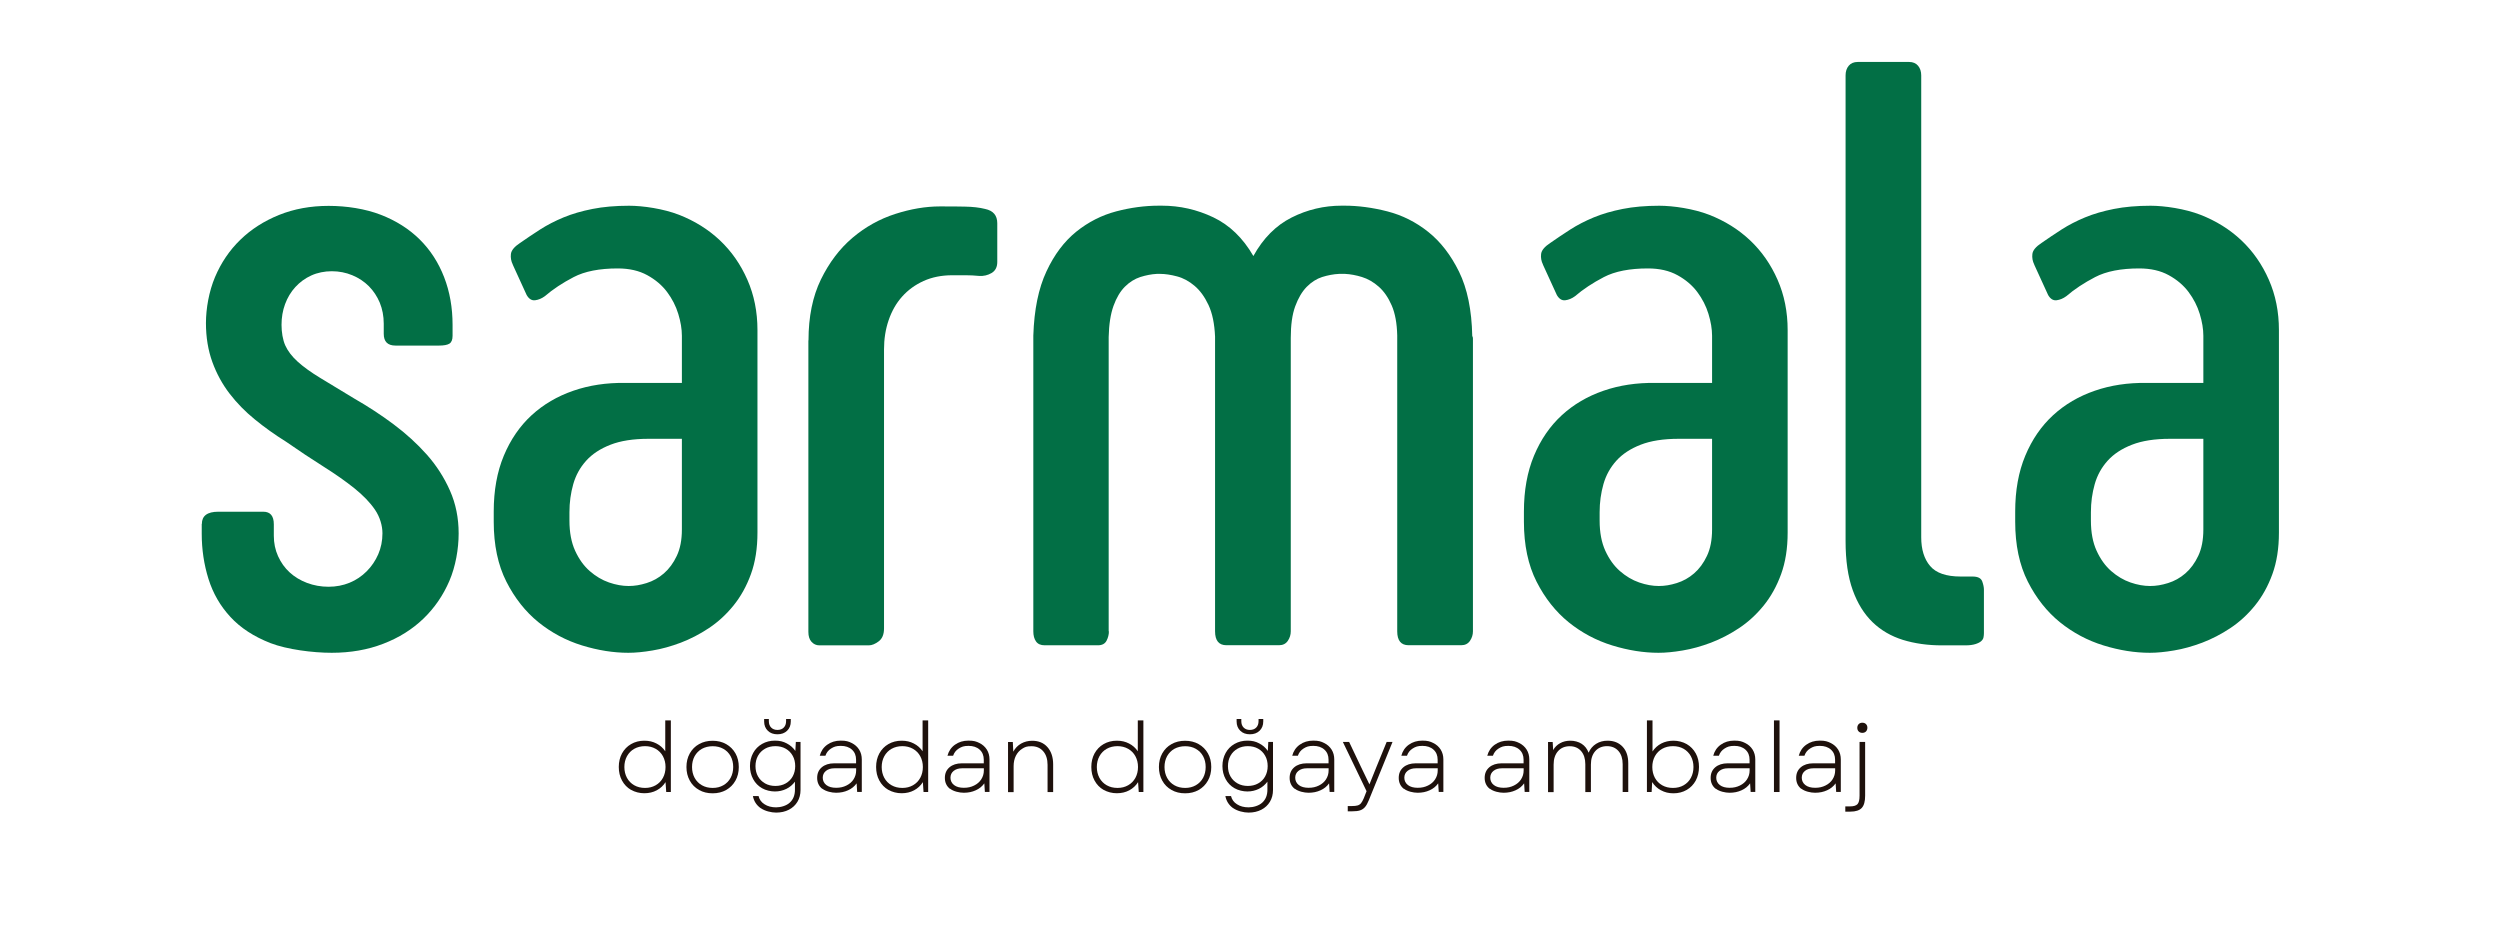
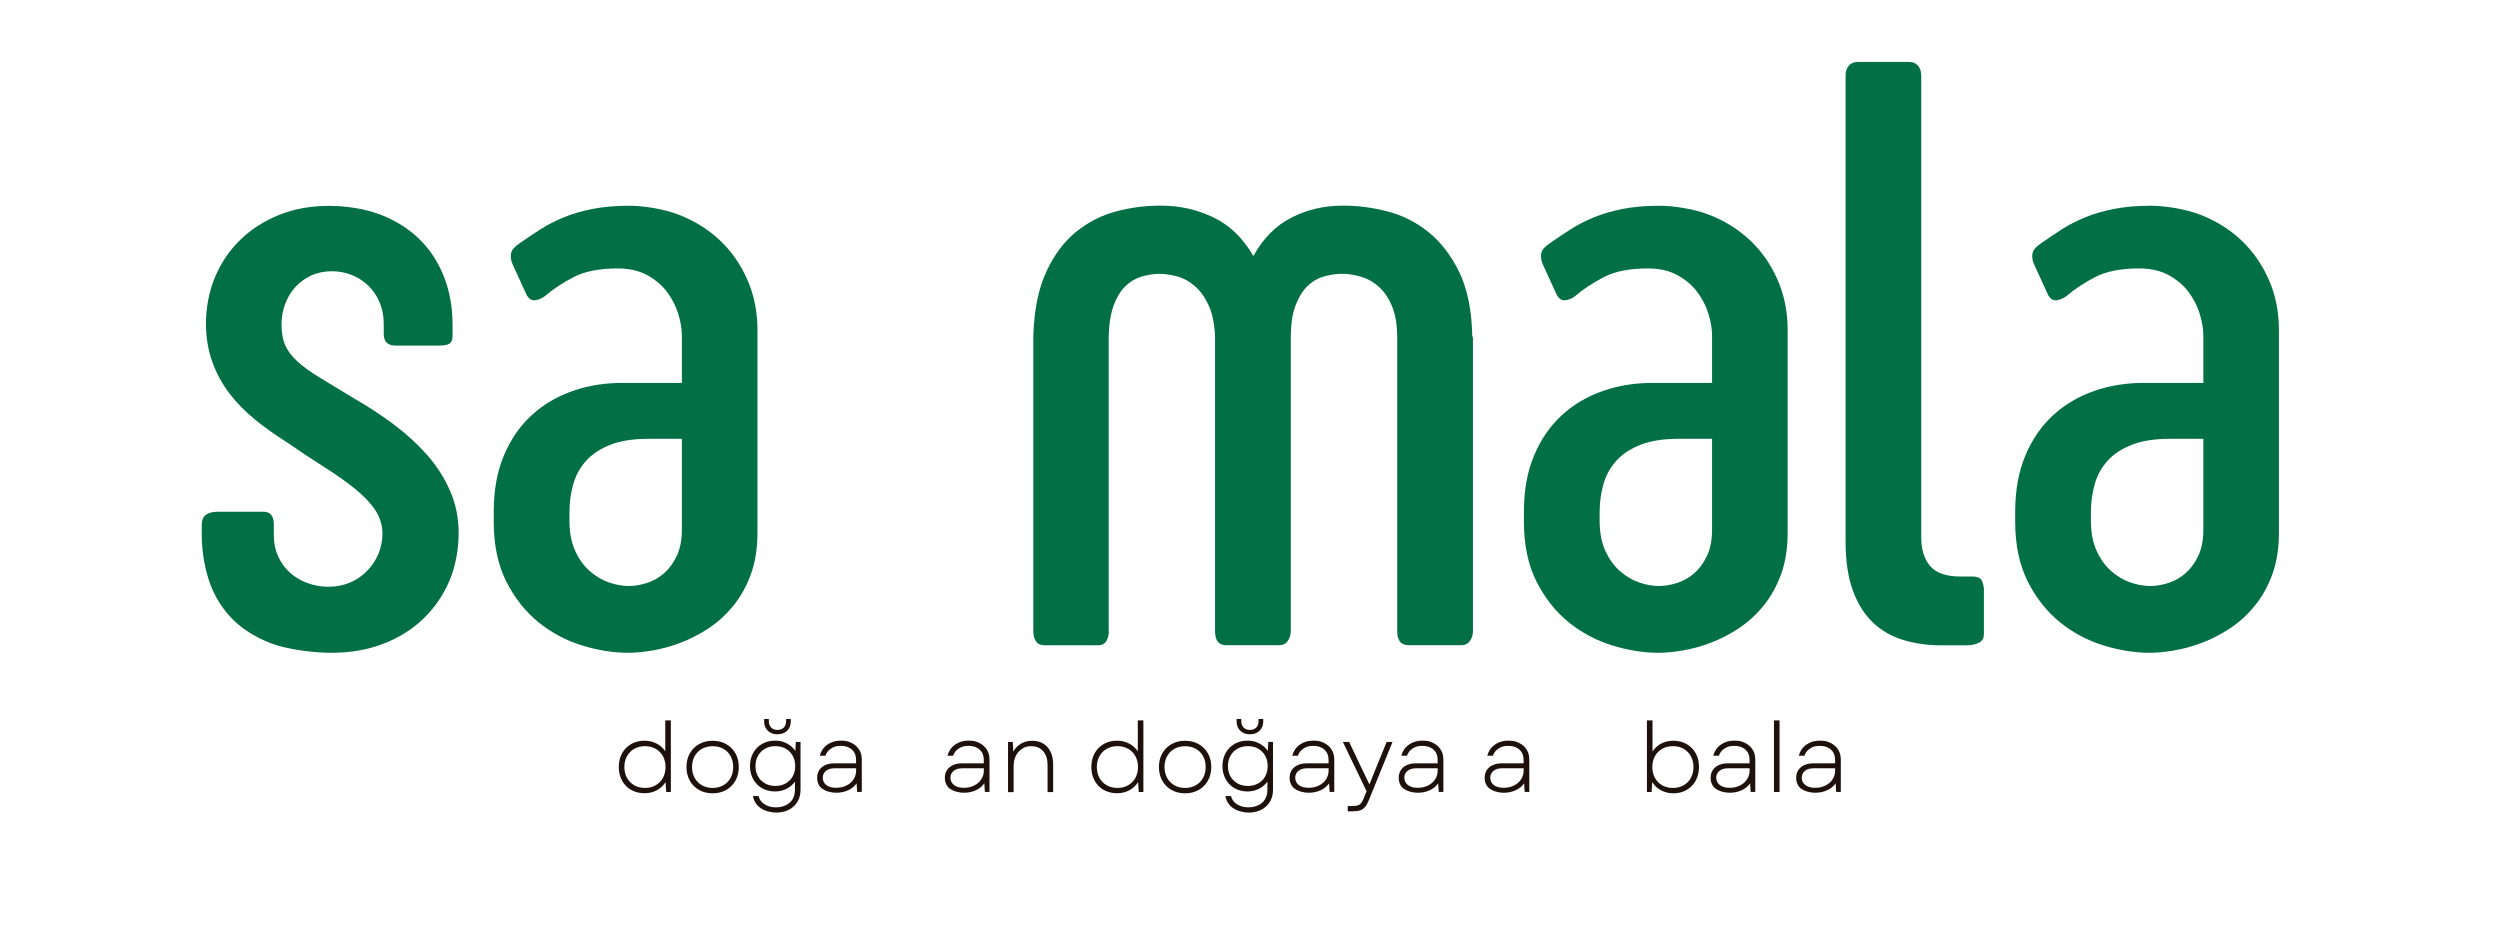
<svg xmlns="http://www.w3.org/2000/svg" id="katman_1" version="1.1" viewBox="0 0 3668.5 1389.7">
  <defs>
    <style>
      .st0 {
        fill: #026f45;
      }

      .st1 {
        fill: #1e110c;
      }
    </style>
  </defs>
  <g>
    <path class="st0" d="M296.2,768.9c0-12,8-18,24.1-18h66.1c10.3,0,15.4,6.2,15.4,18.5v16.7c0,10.7,2,20.7,6.2,30s9.8,17.2,17,23.8c7.2,6.6,15.8,11.8,25.6,15.5,9.9,3.7,20.4,5.6,31.5,5.6s21.4-2,30.9-5.9c9.5-3.9,17.8-9.5,25-16.7s12.9-15.6,17-25,6.2-19.8,6.2-30.9-3.7-23.9-11-34.6-17.5-21.2-30.3-31.5c-12.9-10.3-28-20.9-45.3-31.8s-35.8-23.2-55.4-36.8c-15.9-9.9-30.9-20.6-45.1-32.2-14.2-11.5-26.6-24.2-37.2-38-10.6-13.8-19.1-29.3-25.3-46.4s-9.4-36.2-9.4-57.2,4.4-46.4,13.3-67.4,21.2-39.3,37.1-54.7c15.9-15.5,34.9-27.6,56.9-36.5,22.1-8.9,46.3-13.3,72.7-13.3s53.9,4.3,76.4,13,41.6,20.8,57.2,36.2c15.7,15.5,27.6,34,35.9,55.4s12.4,44.8,12.4,70v16.1c0,5.8-1.6,9.6-4.7,11.5s-8.2,2.8-15.2,2.8h-63.8c-11.6,0-17.3-5.8-17.3-17.3v-14.9c0-11.1-2-21.4-5.8-30.7-3.9-9.3-9.2-17.3-16-24.2-6.8-6.8-14.9-12.2-24.3-16.1-9.4-3.9-19.5-5.9-30.1-5.9s-21.1,2.1-30.1,6.2-16.8,9.8-23.4,17-11.6,15.6-15.1,25.1c-3.5,9.5-5.2,19.6-5.2,30.3s1.8,22.1,5.5,30.3,9.8,16.2,18.2,23.8,19.5,15.6,33,23.8,30.3,18.4,50,30.3c20.2,11.6,39.4,24.1,57.7,37.8s34.6,28.5,48.8,44.5,25.5,33.7,34,52.9,12.7,40.1,12.7,62.8-4.5,48.4-13.6,69.6-21.8,39.7-38.1,55.4c-16.3,15.7-35.9,28-58.8,36.8-22.9,8.9-48.2,13.3-75.8,13.3s-65.4-4.8-89.8-14.2c-24.3-9.5-44-22.3-58.8-38.4-14.9-16.1-25.6-34.7-32.2-55.8-6.6-21.1-9.9-43.2-9.9-66.3v-14.3Z" />
    <path class="st0" d="M752.5,388.3c-2.5-5-3.4-10.1-2.8-15.5s5.1-10.8,13.3-16.2c9.5-6.6,19.4-13.3,29.7-19.9s21.8-12.5,34.3-17.7c12.6-5.2,26.7-9.3,42.4-12.4s33.6-4.7,53.8-4.7,50.4,4.4,73.2,13.3,42.8,21.3,59.9,37.4,30.5,35.4,40.4,57.9c9.9,22.5,14.8,47.1,14.8,73.9v297.1c0,23.1-3.2,43.4-9.6,61s-14.9,32.9-25.6,46.1c-10.7,13.2-22.7,24.2-36.1,33.1s-27.2,16-41.3,21.4c-14.2,5.3-28,9.2-41.4,11.4-13.4,2.3-25.2,3.4-35.5,3.4-21.8,0-44.5-3.6-67.9-10.8s-44.8-18.6-63.9-34c-19.1-15.5-34.9-35.4-47.2-59.7s-18.5-53.6-18.5-87.9v-14.8c0-30.9,4.9-58.3,14.8-82s23.5-43.5,40.8-59.4,37.7-27.8,61.1-35.9,48.8-11.9,76-11.5h83.4v-69.2c0-9.9-1.8-20.6-5.3-32.1s-9-22.2-16.4-32.1c-7.4-9.9-17.1-18.1-29.1-24.7-12-6.6-26.4-9.9-43.3-9.9-26.8,0-48.4,4.2-64.7,12.7-16.3,8.5-30.4,17.8-42.4,28.1-4.5,3.3-9.3,5.3-14.2,5.9-5,.6-9.1-2-12.4-7.7l-20.4-44.6ZM1000.6,643.9h-49c-22.3,0-41,2.9-55.8,8.7-14.9,5.8-26.8,13.6-35.7,23.5s-15.2,21.3-18.9,34.3-5.6,26.7-5.6,41.2v12.4c0,17.3,2.8,32.1,8.4,44.3,5.6,12.2,12.7,22.1,21.4,29.7,8.7,7.6,18.1,13.2,28.2,16.7,10.1,3.5,19.8,5.2,28.8,5.2s17-1.4,26.4-4.3c9.3-2.9,17.8-7.6,25.4-14.2s14-15.2,18.9-25.7c5-10.5,7.5-23.4,7.5-38.7v-133.1Z" />
-     <path class="st0" d="M1186.4,499.4c0-34.6,6.1-64.4,18.2-89.3,12.2-24.9,27.6-45.3,46.4-61.2,18.8-15.9,39.6-27.5,62.5-34.9,22.9-7.4,44.8-11.1,65.8-11.1s25.5.1,36.8.3c11.3.2,21.1,1.3,29.4,3.4,12,2.5,17.9,9.5,17.9,21v56.9c0,7.4-2.8,12.8-8.3,16.1-5.6,3.3-11.6,4.7-18.2,4.3-7-.7-13.6-1-19.8-1h-19.8c-15.6,0-29.6,2.8-42,8.4s-22.8,13.2-31.5,22.9-15.2,21.2-19.8,34.6-6.8,27.7-6.8,43v409.4c0,8.7-2.6,15-7.8,18.9-5.2,3.9-10,5.9-14.6,5.9h-72.5c-4.6,0-8.4-1.8-11.5-5.2s-4.6-8.3-4.6-14.5v-427.7Z" />
    <path class="st0" d="M1627.2,926.5c0,4.5-1.1,9.1-3.4,13.6s-6.5,6.8-12.7,6.8h-78.1c-5.8,0-10-1.8-12.7-5.6s-4-8.7-4-14.9v-433.9c1.2-38,7.6-69.3,19.2-94.1,11.5-24.8,26.2-44.2,43.9-58.5,17.7-14.2,37.2-24.1,58.4-29.7,21.2-5.6,42.1-8.4,62.8-8.4h4.3c26.4,0,51.5,5.7,75.5,17.1,23.9,11.4,43.5,30.3,58.8,56.8,14.4-26.1,33.1-44.9,56.1-56.5s47.5-17.4,73.4-17.4h4.3c20.1,0,41.1,2.8,62.9,8.4,21.8,5.6,41.7,15.6,59.8,30,18.1,14.4,33.2,33.9,45.3,58.5,12.1,24.6,18.6,56,19.4,94.4.7.8,1,2.1,1,3.7v429.6c0,5-1.4,9.6-4.3,13.9-2.9,4.3-7.2,6.5-12.9,6.5h-77.3c-11,0-16.6-6.8-16.6-20.4v-434.3c-.4-17.7-3.1-32.4-8.1-43.9s-11.3-20.7-19-27.5c-7.7-6.8-15.9-11.5-24.6-14.2-8.7-2.7-17-4.2-24.9-4.6h-8.7c-8.3.4-16.6,2-24.9,4.6-8.3,2.7-15.8,7.5-22.7,14.5-6.8,7-12.4,16.5-16.8,28.5s-6.5,27.4-6.5,46.4v430.5c0,5-1.4,9.6-4.3,13.9s-7.2,6.5-12.9,6.5h-77.3c-11,0-16.6-6.8-16.6-20.4v-432.4c-.8-19-4-34.4-9.6-46.4-5.6-12-12.4-21.3-20.4-28.1s-16.6-11.5-25.7-13.9-17.3-3.7-24.8-3.7h-5c-7.8.4-15.9,2-24.2,4.6-8.2,2.7-15.8,7.4-22.6,14.2s-12.4,16.2-16.7,28.1c-4.3,12-6.7,27.2-7.1,45.8v431.8Z" />
    <path class="st0" d="M2264.2,388.3c-2.5-5-3.4-10.1-2.8-15.5s5.1-10.8,13.3-16.2c9.5-6.6,19.4-13.3,29.7-19.9s21.8-12.5,34.3-17.7c12.6-5.2,26.7-9.3,42.4-12.4s33.6-4.7,53.8-4.7,50.4,4.4,73.2,13.3,42.8,21.3,59.9,37.4,30.5,35.4,40.4,57.9c9.9,22.5,14.8,47.1,14.8,73.9v297.1c0,23.1-3.2,43.4-9.6,61s-14.9,32.9-25.6,46.1c-10.7,13.2-22.7,24.2-36.1,33.1s-27.2,16-41.3,21.4c-14.2,5.3-28,9.2-41.4,11.4-13.4,2.3-25.2,3.4-35.5,3.4-21.8,0-44.5-3.6-67.9-10.8s-44.8-18.6-63.9-34c-19.1-15.5-34.9-35.4-47.2-59.7s-18.5-53.6-18.5-87.9v-14.8c0-30.9,4.9-58.3,14.8-82s23.5-43.5,40.8-59.4,37.7-27.8,61.1-35.9,48.8-11.9,76-11.5h83.4v-69.2c0-9.9-1.8-20.6-5.3-32.1s-9-22.2-16.4-32.1c-7.4-9.9-17.1-18.1-29.1-24.7-12-6.6-26.4-9.9-43.3-9.9-26.8,0-48.4,4.2-64.7,12.7-16.3,8.5-30.4,17.8-42.4,28.1-4.5,3.3-9.3,5.3-14.2,5.9-5,.6-9.1-2-12.4-7.7l-20.4-44.6ZM2512.3,643.9h-49c-22.3,0-41,2.9-55.8,8.7-14.9,5.8-26.8,13.6-35.7,23.5s-15.2,21.3-18.9,34.3-5.6,26.7-5.6,41.2v12.4c0,17.3,2.8,32.1,8.4,44.3,5.6,12.2,12.7,22.1,21.4,29.7,8.7,7.6,18.1,13.2,28.2,16.7,10.1,3.5,19.8,5.2,28.8,5.2s17-1.4,26.4-4.3c9.3-2.9,17.8-7.6,25.4-14.2s14-15.2,18.9-25.7c5-10.5,7.5-23.4,7.5-38.7v-133.1Z" />
    <path class="st0" d="M2708.2,110.7c0-5.8,1.5-10.5,4.6-14.2,3.1-3.7,7.5-5.6,13.3-5.6h75.2c5.8,0,10.2,1.9,13.3,5.6,3.1,3.7,4.6,8.5,4.6,14.2v677.7c0,17.8,4.3,31.8,13,42.1s23.6,15.5,44.8,15.5h17.4c7.9,0,12.6,2.4,14.3,7.1s2.5,8.8,2.5,12.1v63.8c0,2.1-.2,4.1-.6,6.2s-1.5,3.9-3.4,5.6-4.6,3.1-8.4,4.3c-3.7,1.2-8.7,1.9-14.8,1.9h-34.7c-20.6,0-39.6-2.7-56.9-8-17.3-5.4-32.2-14-44.6-26s-22.1-27.6-29.1-47c-7-19.4-10.5-43.3-10.5-71.8V110.7Z" />
    <path class="st0" d="M2985.1,388.3c-2.5-5-3.4-10.1-2.8-15.5s5.1-10.8,13.3-16.2c9.5-6.6,19.4-13.3,29.7-19.9s21.8-12.5,34.3-17.7c12.6-5.2,26.7-9.3,42.4-12.4s33.6-4.7,53.8-4.7,50.4,4.4,73.2,13.3,42.8,21.3,59.9,37.4,30.5,35.4,40.4,57.9c9.9,22.5,14.8,47.1,14.8,73.9v297.1c0,23.1-3.2,43.4-9.6,61s-14.9,32.9-25.6,46.1c-10.7,13.2-22.7,24.2-36.1,33.1s-27.2,16-41.3,21.4c-14.2,5.3-28,9.2-41.4,11.4-13.4,2.3-25.2,3.4-35.5,3.4-21.8,0-44.5-3.6-67.9-10.8s-44.8-18.6-63.9-34c-19.1-15.5-34.9-35.4-47.2-59.7s-18.5-53.6-18.5-87.9v-14.8c0-30.9,4.9-58.3,14.8-82s23.5-43.5,40.8-59.4,37.7-27.8,61.1-35.9,48.8-11.9,76-11.5h83.4v-69.2c0-9.9-1.8-20.6-5.3-32.1s-9-22.2-16.4-32.1c-7.4-9.9-17.1-18.1-29.1-24.7-12-6.6-26.4-9.9-43.3-9.9-26.8,0-48.4,4.2-64.7,12.7-16.3,8.5-30.4,17.8-42.4,28.1-4.5,3.3-9.3,5.3-14.2,5.9-5,.6-9.1-2-12.4-7.7l-20.4-44.6ZM3233.2,643.9h-49c-22.3,0-41,2.9-55.8,8.7-14.9,5.8-26.8,13.6-35.7,23.5s-15.2,21.3-18.9,34.3-5.6,26.7-5.6,41.2v12.4c0,17.3,2.8,32.1,8.4,44.3,5.6,12.2,12.7,22.1,21.4,29.7,8.7,7.6,18.1,13.2,28.2,16.7,10.1,3.5,19.8,5.2,28.8,5.2s17-1.4,26.4-4.3c9.3-2.9,17.8-7.6,25.4-14.2s14-15.2,18.9-25.7c5-10.5,7.5-23.4,7.5-38.7v-133.1Z" />
  </g>
  <g>
    <path class="st1" d="M926,1159.1c-5.7-3.3-10.1-7.9-13.3-13.8-3.2-5.9-4.7-12.5-4.7-19.9s1.6-14,4.7-19.8c3.2-5.8,7.6-10.4,13.3-13.7,5.7-3.3,12.2-5,19.4-5s12.6,1.4,17.9,4.1c5.3,2.7,9.6,6.5,12.9,11.4v-45.3h8.2v105.1h-6.8l-1-14.5c-3.2,5.1-7.5,9.1-12.9,12-5.4,2.9-11.5,4.3-18.3,4.3s-13.7-1.7-19.4-5ZM920,1141.4c2.5,4.6,6.1,8.3,10.7,10.9,4.6,2.6,9.8,3.9,15.8,3.9s11-1.3,15.6-3.9c4.6-2.6,8.1-6.2,10.7-10.9,2.5-4.6,3.8-9.9,3.8-15.9s-1.3-11.1-3.8-15.8c-2.5-4.6-6.1-8.3-10.7-10.9-4.6-2.6-9.8-3.9-15.6-3.9s-11.2,1.3-15.8,3.9c-4.6,2.6-8.1,6.2-10.7,10.9-2.5,4.6-3.8,9.9-3.8,15.8s1.3,11.3,3.8,15.9Z" />
    <path class="st1" d="M1025.8,1159.2c-5.8-3.3-10.4-7.8-13.6-13.7-3.3-5.9-4.9-12.6-4.9-20s1.6-14.1,4.9-20c3.3-5.8,7.8-10.4,13.6-13.6,5.8-3.3,12.5-4.9,19.9-4.9s14.1,1.6,19.9,4.9c5.8,3.3,10.3,7.8,13.6,13.6,3.3,5.8,4.9,12.5,4.9,20s-1.6,14.2-4.9,20c-3.3,5.9-7.8,10.4-13.6,13.7-5.8,3.3-12.4,4.9-19.9,4.9s-14.1-1.6-19.9-4.9ZM1019.3,1141.4c2.5,4.6,6.1,8.3,10.7,10.9,4.6,2.6,9.8,3.9,15.8,3.9s11-1.3,15.6-3.9c4.6-2.6,8.1-6.2,10.7-10.9,2.5-4.6,3.8-9.9,3.8-15.9s-1.3-11.3-3.8-15.9c-2.5-4.6-6.1-8.2-10.7-10.8-4.6-2.6-9.8-3.8-15.6-3.8s-11.2,1.3-15.8,3.8c-4.6,2.6-8.1,6.2-10.7,10.8-2.5,4.6-3.8,9.9-3.8,15.9s1.3,11.3,3.8,15.9Z" />
    <path class="st1" d="M1116.2,1185.9c-6.2-4.4-10-10.4-11.4-17.8h8.3c1.2,5.1,4.1,9.2,8.8,12.1,4.6,3,10.3,4.5,17,4.5s15.1-2.3,20.1-7c5-4.6,7.5-10.9,7.5-18.8v-11.9c-3.3,4.5-7.5,8.1-12.6,10.6-5.1,2.5-10.7,3.8-16.8,3.8s-13.4-1.6-18.9-4.8c-5.6-3.2-9.9-7.6-13-13.3s-4.7-12.1-4.7-19.2,1.6-13.5,4.7-19.2,7.5-10.1,13.1-13.3c5.6-3.2,11.9-4.8,18.9-4.8s12.1,1.3,17.2,4c5.2,2.7,9.4,6.3,12.7,11.1l.7-13.2h6.9v70.5c0,6.5-1.5,12.3-4.5,17.3-3,5-7.2,8.9-12.6,11.7-5.4,2.8-11.7,4.2-18.7,4.2s-16.5-2.2-22.7-6.6ZM1112.3,1139.3c2.5,4.4,6,7.8,10.4,10.3,4.4,2.5,9.5,3.7,15.1,3.7s10.7-1.2,15.1-3.7c4.4-2.5,7.9-5.9,10.3-10.3,2.4-4.4,3.7-9.4,3.7-15.1s-1.2-10.8-3.7-15.2c-2.5-4.5-5.9-7.9-10.3-10.4-4.4-2.5-9.5-3.7-15.1-3.7s-10.7,1.2-15.1,3.7c-4.4,2.5-7.9,5.9-10.4,10.4-2.5,4.5-3.7,9.5-3.7,15.2s1.2,10.7,3.7,15.1ZM1121.3,1055.1h6.9v3.1c0,4,1.1,7.1,3.4,9.4,2.3,2.3,5.3,3.5,9.2,3.5s7.1-1.2,9.3-3.5c2.3-2.3,3.4-5.5,3.4-9.4v-3.1h6.9v3.6c0,5.6-1.8,10.1-5.4,13.6-3.6,3.5-8.4,5.2-14.2,5.2s-10.6-1.7-14.1-5.2c-3.6-3.5-5.4-8-5.4-13.6v-3.6Z" />
    <path class="st1" d="M1206.5,1157.5c-4.9-3.9-7.4-9.3-7.4-16s2.3-11.7,6.8-15.6c4.5-3.8,10.6-5.8,18.1-5.8h32.2v-5.3c0-6.2-2-11.1-6.1-14.8s-9.5-5.5-16.3-5.5-10.2,1.3-14.3,3.9c-4.1,2.6-6.8,6.1-8.3,10.6h-8.3c1.8-6.8,5.4-12.2,11-16.2s12.1-6,19.9-6,11.4,1.2,16,3.5c4.7,2.3,8.3,5.6,10.9,9.7,2.6,4.2,3.9,9,3.9,14.4v47.7h-6.8l-.8-12.6c-3.2,4.5-7.4,7.9-12.6,10.2-5.2,2.4-11,3.6-17.5,3.6s-15.2-2-20.1-5.9ZM1212.6,1152c3.5,2.7,8.3,4,14.3,4s10.6-1.1,15.1-3.3c4.5-2.2,8-5.2,10.5-9.1,2.5-3.9,3.8-8.2,3.8-13.1v-3.1h-32.1c-5,0-9.1,1.3-12.2,3.8-3.2,2.6-4.7,5.9-4.7,10.1s1.8,8,5.3,10.7Z" />
-     <path class="st1" d="M1303.6,1159.1c-5.7-3.3-10.1-7.9-13.3-13.8-3.2-5.9-4.7-12.5-4.7-19.9s1.6-14,4.7-19.8c3.2-5.8,7.6-10.4,13.3-13.7,5.7-3.3,12.2-5,19.4-5s12.6,1.4,17.9,4.1c5.3,2.7,9.6,6.5,12.9,11.4v-45.3h8.2v105.1h-6.8l-1-14.5c-3.2,5.1-7.5,9.1-12.9,12-5.4,2.9-11.5,4.3-18.3,4.3s-13.7-1.7-19.4-5ZM1297.6,1141.4c2.5,4.6,6.1,8.3,10.7,10.9,4.6,2.6,9.8,3.9,15.8,3.9s11-1.3,15.6-3.9c4.6-2.6,8.1-6.2,10.7-10.9,2.5-4.6,3.8-9.9,3.8-15.9s-1.3-11.1-3.8-15.8c-2.5-4.6-6.1-8.3-10.7-10.9-4.6-2.6-9.8-3.9-15.6-3.9s-11.2,1.3-15.8,3.9c-4.6,2.6-8.1,6.2-10.7,10.9-2.5,4.6-3.8,9.9-3.8,15.8s1.3,11.3,3.8,15.9Z" />
    <path class="st1" d="M1393.9,1157.5c-4.9-3.9-7.4-9.3-7.4-16s2.3-11.7,6.8-15.6c4.5-3.8,10.6-5.8,18.1-5.8h32.2v-5.3c0-6.2-2-11.1-6.1-14.8s-9.5-5.5-16.3-5.5-10.2,1.3-14.3,3.9c-4.1,2.6-6.8,6.1-8.3,10.6h-8.3c1.8-6.8,5.4-12.2,11-16.2s12.1-6,19.9-6,11.4,1.2,16,3.5c4.7,2.3,8.3,5.6,10.9,9.7,2.6,4.2,3.9,9,3.9,14.4v47.7h-6.8l-.8-12.6c-3.2,4.5-7.4,7.9-12.6,10.2-5.2,2.4-11,3.6-17.5,3.6s-15.2-2-20.1-5.9ZM1400,1152c3.5,2.7,8.3,4,14.3,4s10.6-1.1,15.1-3.3c4.5-2.2,8-5.2,10.5-9.1,2.5-3.9,3.8-8.2,3.8-13.1v-3.1h-32.1c-5,0-9.1,1.3-12.2,3.8-3.2,2.6-4.7,5.9-4.7,10.1s1.8,8,5.3,10.7Z" />
    <path class="st1" d="M1479.3,1088.8h6.9l.7,14.2c2.8-5.2,6.7-9.2,11.5-11.9,4.9-2.7,10.2-4.1,16.2-4.1,9.5,0,17,3.1,22.5,9.4s8.3,14.7,8.3,25.3v40.6h-8.2v-39.9c0-8.4-2.1-15.1-6.4-20-4.2-4.9-10-7.4-17.2-7.4s-9.6,1.2-13.6,3.7c-4,2.5-7,5.9-9.3,10.3-2.2,4.4-3.3,9.5-3.3,15.3v38.1h-8.2v-73.5Z" />
    <path class="st1" d="M1619.4,1159.1c-5.7-3.3-10.1-7.9-13.3-13.8-3.2-5.9-4.7-12.5-4.7-19.9s1.6-14,4.7-19.8c3.2-5.8,7.6-10.4,13.3-13.7,5.7-3.3,12.2-5,19.4-5s12.6,1.4,17.9,4.1c5.3,2.7,9.6,6.5,12.9,11.4v-45.3h8.2v105.1h-6.8l-1-14.5c-3.2,5.1-7.5,9.1-12.9,12-5.4,2.9-11.5,4.3-18.3,4.3s-13.7-1.7-19.4-5ZM1613.3,1141.4c2.5,4.6,6.1,8.3,10.7,10.9,4.6,2.6,9.8,3.9,15.8,3.9s11-1.3,15.6-3.9c4.6-2.6,8.1-6.2,10.7-10.9,2.5-4.6,3.8-9.9,3.8-15.9s-1.3-11.1-3.8-15.8c-2.5-4.6-6.1-8.3-10.7-10.9-4.6-2.6-9.8-3.9-15.6-3.9s-11.2,1.3-15.8,3.9c-4.6,2.6-8.1,6.2-10.7,10.9-2.5,4.6-3.8,9.9-3.8,15.8s1.3,11.3,3.8,15.9Z" />
    <path class="st1" d="M1719.1,1159.2c-5.8-3.3-10.4-7.8-13.6-13.7-3.3-5.9-4.9-12.6-4.9-20s1.6-14.1,4.9-20c3.3-5.8,7.8-10.4,13.6-13.6,5.8-3.3,12.5-4.9,19.9-4.9s14.1,1.6,19.9,4.9c5.8,3.3,10.3,7.8,13.6,13.6,3.3,5.8,4.9,12.5,4.9,20s-1.6,14.2-4.9,20c-3.3,5.9-7.8,10.4-13.6,13.7-5.8,3.3-12.4,4.9-19.9,4.9s-14.1-1.6-19.9-4.9ZM1712.6,1141.4c2.5,4.6,6.1,8.3,10.7,10.9,4.6,2.6,9.8,3.9,15.8,3.9s11-1.3,15.6-3.9c4.6-2.6,8.1-6.2,10.7-10.9,2.5-4.6,3.8-9.9,3.8-15.9s-1.3-11.3-3.8-15.9c-2.5-4.6-6.1-8.2-10.7-10.8-4.6-2.6-9.8-3.8-15.6-3.8s-11.2,1.3-15.8,3.8c-4.6,2.6-8.1,6.2-10.7,10.8-2.5,4.6-3.8,9.9-3.8,15.9s1.3,11.3,3.8,15.9Z" />
    <path class="st1" d="M1809.5,1185.9c-6.2-4.4-10-10.4-11.4-17.8h8.3c1.2,5.1,4.1,9.2,8.8,12.1,4.6,3,10.3,4.5,17,4.5s15.1-2.3,20.1-7c5-4.6,7.5-10.9,7.5-18.8v-11.9c-3.3,4.5-7.5,8.1-12.6,10.6-5.1,2.5-10.7,3.8-16.8,3.8s-13.4-1.6-18.9-4.8c-5.6-3.2-9.9-7.6-13-13.3-3.1-5.7-4.7-12.1-4.7-19.2s1.6-13.5,4.7-19.2c3.1-5.7,7.5-10.1,13.1-13.3,5.6-3.2,11.9-4.8,18.9-4.8s12.1,1.3,17.2,4c5.2,2.7,9.4,6.3,12.7,11.1l.7-13.2h6.9v70.5c0,6.5-1.5,12.3-4.5,17.3-3,5-7.2,8.9-12.6,11.7-5.4,2.8-11.7,4.2-18.7,4.2s-16.5-2.2-22.7-6.6ZM1805.6,1139.3c2.5,4.4,6,7.8,10.4,10.3,4.4,2.5,9.5,3.7,15.1,3.7s10.7-1.2,15.1-3.7c4.4-2.5,7.9-5.9,10.3-10.3,2.4-4.4,3.7-9.4,3.7-15.1s-1.2-10.8-3.7-15.2c-2.5-4.5-5.9-7.9-10.3-10.4-4.4-2.5-9.5-3.7-15.1-3.7s-10.7,1.2-15.1,3.7c-4.4,2.5-7.9,5.9-10.4,10.4-2.5,4.5-3.7,9.5-3.7,15.2s1.2,10.7,3.7,15.1ZM1814.6,1055.1h6.9v3.1c0,4,1.1,7.1,3.4,9.4,2.3,2.3,5.3,3.5,9.2,3.5s7.1-1.2,9.3-3.5c2.3-2.3,3.4-5.5,3.4-9.4v-3.1h6.9v3.6c0,5.6-1.8,10.1-5.4,13.6-3.6,3.5-8.4,5.2-14.2,5.2s-10.6-1.7-14.1-5.2c-3.6-3.5-5.4-8-5.4-13.6v-3.6Z" />
    <path class="st1" d="M1899.8,1157.5c-4.9-3.9-7.4-9.3-7.4-16s2.3-11.7,6.8-15.6c4.5-3.8,10.6-5.8,18.1-5.8h32.2v-5.3c0-6.2-2-11.1-6.1-14.8-4.1-3.7-9.5-5.5-16.3-5.5s-10.2,1.3-14.3,3.9c-4.1,2.6-6.8,6.1-8.3,10.6h-8.3c1.8-6.8,5.4-12.2,11-16.2s12.1-6,19.9-6,11.4,1.2,16,3.5c4.7,2.3,8.3,5.6,10.9,9.7,2.6,4.2,3.9,9,3.9,14.4v47.7h-6.8l-.8-12.6c-3.2,4.5-7.4,7.9-12.6,10.2-5.2,2.4-11,3.6-17.5,3.6s-15.2-2-20.1-5.9ZM1905.9,1152c3.5,2.7,8.3,4,14.3,4s10.6-1.1,15.1-3.3c4.5-2.2,8-5.2,10.5-9.1,2.5-3.9,3.8-8.2,3.8-13.1v-3.1h-32.1c-5,0-9.1,1.3-12.2,3.8-3.2,2.6-4.7,5.9-4.7,10.1s1.8,8,5.3,10.7Z" />
    <path class="st1" d="M1977.7,1182.8h6.1c3.6,0,6.4-.3,8.4-.9,2-.6,3.7-1.7,5-3.3,1.3-1.6,2.6-4,4-7.2l4.1-10.4-34.8-72.3h9.2l17.2,36.2,12.6,26.1,10.5-26.1,14.8-36.2h8.6l-34.9,85.8c-1.7,4.3-3.6,7.6-5.6,9.9-2,2.3-4.5,3.9-7.3,4.8-2.8.9-6.5,1.3-11,1.3h-6.9v-7.8Z" />
    <path class="st1" d="M2059.9,1157.5c-4.9-3.9-7.4-9.3-7.4-16s2.3-11.7,6.8-15.6c4.5-3.8,10.6-5.8,18.1-5.8h32.2v-5.3c0-6.2-2-11.1-6.1-14.8-4.1-3.7-9.5-5.5-16.3-5.5s-10.2,1.3-14.3,3.9c-4.1,2.6-6.8,6.1-8.3,10.6h-8.3c1.8-6.8,5.4-12.2,11-16.2s12.1-6,19.9-6,11.4,1.2,16,3.5c4.7,2.3,8.3,5.6,10.9,9.7,2.6,4.2,3.9,9,3.9,14.4v47.7h-6.8l-.8-12.6c-3.2,4.5-7.4,7.9-12.6,10.2-5.2,2.4-11,3.6-17.5,3.6s-15.2-2-20.1-5.9ZM2066,1152c3.5,2.7,8.3,4,14.3,4s10.6-1.1,15.1-3.3c4.5-2.2,8-5.2,10.5-9.1,2.5-3.9,3.8-8.2,3.8-13.1v-3.1h-32.1c-5,0-9.1,1.3-12.2,3.8-3.2,2.6-4.7,5.9-4.7,10.1s1.8,8,5.3,10.7Z" />
    <path class="st1" d="M2186,1157.5c-4.9-3.9-7.4-9.3-7.4-16s2.3-11.7,6.8-15.6c4.5-3.8,10.6-5.8,18.1-5.8h32.2v-5.3c0-6.2-2-11.1-6.1-14.8-4.1-3.7-9.5-5.5-16.3-5.5s-10.2,1.3-14.3,3.9c-4.1,2.6-6.8,6.1-8.3,10.6h-8.3c1.8-6.8,5.4-12.2,11-16.2s12.1-6,19.9-6,11.4,1.2,16,3.5c4.7,2.3,8.3,5.6,10.9,9.7,2.6,4.2,3.9,9,3.9,14.4v47.7h-6.8l-.8-12.6c-3.2,4.5-7.4,7.9-12.6,10.2-5.2,2.4-11,3.6-17.5,3.6s-15.2-2-20.1-5.9ZM2192.1,1152c3.5,2.7,8.3,4,14.3,4s10.6-1.1,15.1-3.3c4.5-2.2,8-5.2,10.5-9.1,2.5-3.9,3.8-8.2,3.8-13.1v-3.1h-32.1c-5,0-9.1,1.3-12.2,3.8-3.2,2.6-4.7,5.9-4.7,10.1s1.8,8,5.3,10.7Z" />
-     <path class="st1" d="M2271.5,1088.8h6.9l.7,11.9c2.5-4.5,6-7.9,10.3-10.2,4.3-2.4,9.3-3.6,15-3.6s11.9,1.5,16.6,4.6c4.7,3.1,8,7.4,10.1,13,2.4-5.6,6.1-9.9,11-13,4.9-3.1,10.5-4.6,16.9-4.6,9.2,0,16.6,3,22.1,8.9,5.5,5.9,8.2,14,8.2,24.2v42.2h-8.2v-40.9c0-8.1-2.1-14.6-6.2-19.3-4.1-4.7-9.8-7.1-16.8-7.1s-12.9,2.4-17.2,7.3c-4.3,4.9-6.4,11.4-6.4,19.7v40.4h-8.2v-40.9c0-8.1-2.1-14.6-6.2-19.3-4.1-4.7-9.7-7.1-16.7-7.1s-12.9,2.4-17.2,7.3c-4.3,4.9-6.4,11.4-6.4,19.7v40.4h-8.2v-73.5Z" />
    <path class="st1" d="M2437.3,1159.7c-5.4-2.9-9.7-7-12.9-12.1l-.8,14.6h-6.9v-105.1h8.2v45.6c3.3-5,7.6-8.9,12.9-11.7,5.3-2.7,11.3-4.1,17.9-4.1s13.7,1.7,19.4,5c5.7,3.3,10.1,7.9,13.3,13.7,3.2,5.8,4.7,12.4,4.7,19.8s-1.6,14-4.7,19.9c-3.2,5.9-7.6,10.5-13.3,13.8-5.7,3.3-12.2,5-19.4,5s-12.9-1.5-18.3-4.4ZM2428.4,1141.4c2.5,4.6,6.1,8.3,10.7,10.9,4.6,2.6,9.8,3.9,15.8,3.9s11.2-1.3,15.7-3.9c4.5-2.6,8.1-6.2,10.6-10.9,2.5-4.6,3.8-9.9,3.8-15.9s-1.3-11.1-3.8-15.8c-2.5-4.6-6.1-8.3-10.6-10.9-4.5-2.6-9.8-3.9-15.7-3.9s-11.2,1.3-15.8,3.9c-4.6,2.6-8.1,6.2-10.7,10.9-2.5,4.6-3.8,9.9-3.8,15.8s1.3,11.3,3.8,15.9Z" />
    <path class="st1" d="M2517.6,1157.5c-4.9-3.9-7.4-9.3-7.4-16s2.3-11.7,6.8-15.6c4.5-3.8,10.6-5.8,18.1-5.8h32.2v-5.3c0-6.2-2-11.1-6.1-14.8-4.1-3.7-9.5-5.5-16.3-5.5s-10.2,1.3-14.3,3.9c-4.1,2.6-6.8,6.1-8.3,10.6h-8.3c1.8-6.8,5.4-12.2,11-16.2s12.1-6,19.9-6,11.4,1.2,16,3.5c4.7,2.3,8.3,5.6,10.9,9.7,2.6,4.2,3.9,9,3.9,14.4v47.7h-6.8l-.8-12.6c-3.2,4.5-7.4,7.9-12.6,10.2-5.2,2.4-11,3.6-17.5,3.6s-15.2-2-20.1-5.9ZM2523.7,1152c3.5,2.7,8.3,4,14.3,4s10.6-1.1,15.1-3.3c4.5-2.2,8-5.2,10.5-9.1,2.5-3.9,3.8-8.2,3.8-13.1v-3.1h-32.1c-5,0-9.1,1.3-12.2,3.8-3.2,2.6-4.7,5.9-4.7,10.1s1.8,8,5.3,10.7Z" />
    <path class="st1" d="M2603.1,1057.1h8.2v105.1h-8.2v-105.1Z" />
    <path class="st1" d="M2643.1,1157.5c-4.9-3.9-7.4-9.3-7.4-16s2.3-11.7,6.8-15.6c4.5-3.8,10.6-5.8,18.1-5.8h32.2v-5.3c0-6.2-2-11.1-6.1-14.8-4.1-3.7-9.5-5.5-16.3-5.5s-10.2,1.3-14.3,3.9c-4.1,2.6-6.8,6.1-8.3,10.6h-8.3c1.8-6.8,5.4-12.2,11-16.2s12.1-6,19.9-6,11.4,1.2,16,3.5c4.7,2.3,8.3,5.6,10.9,9.7,2.6,4.2,3.9,9,3.9,14.4v47.7h-6.8l-.8-12.6c-3.2,4.5-7.4,7.9-12.6,10.2-5.2,2.4-11,3.6-17.5,3.6s-15.2-2-20.1-5.9ZM2649.2,1152c3.5,2.7,8.3,4,14.3,4s10.6-1.1,15.1-3.3c4.5-2.2,8-5.2,10.5-9.1,2.5-3.9,3.8-8.2,3.8-13.1v-3.1h-32.1c-5,0-9.1,1.3-12.2,3.8-3.2,2.6-4.7,5.9-4.7,10.1s1.8,8,5.3,10.7Z" />
-     <path class="st1" d="M2707.8,1183.3h6.9c5.3,0,8.9-1.1,11-3.3,2-2.2,3-6.3,3-12.4v-78.9h8.2v79c0,8.2-1.6,14.2-4.9,17.8-3.3,3.6-8.9,5.5-16.8,5.5h-7.4v-7.8ZM2727.4,1062.6c1.4-1.4,3.2-2.1,5.4-2.1s4.1.7,5.4,2.1c1.4,1.4,2,3.2,2,5.3s-.7,4-2,5.4c-1.4,1.4-3.2,2.1-5.4,2.1s-4.1-.7-5.4-2.1c-1.4-1.4-2-3.2-2-5.4s.7-3.8,2-5.3Z" />
  </g>
</svg>